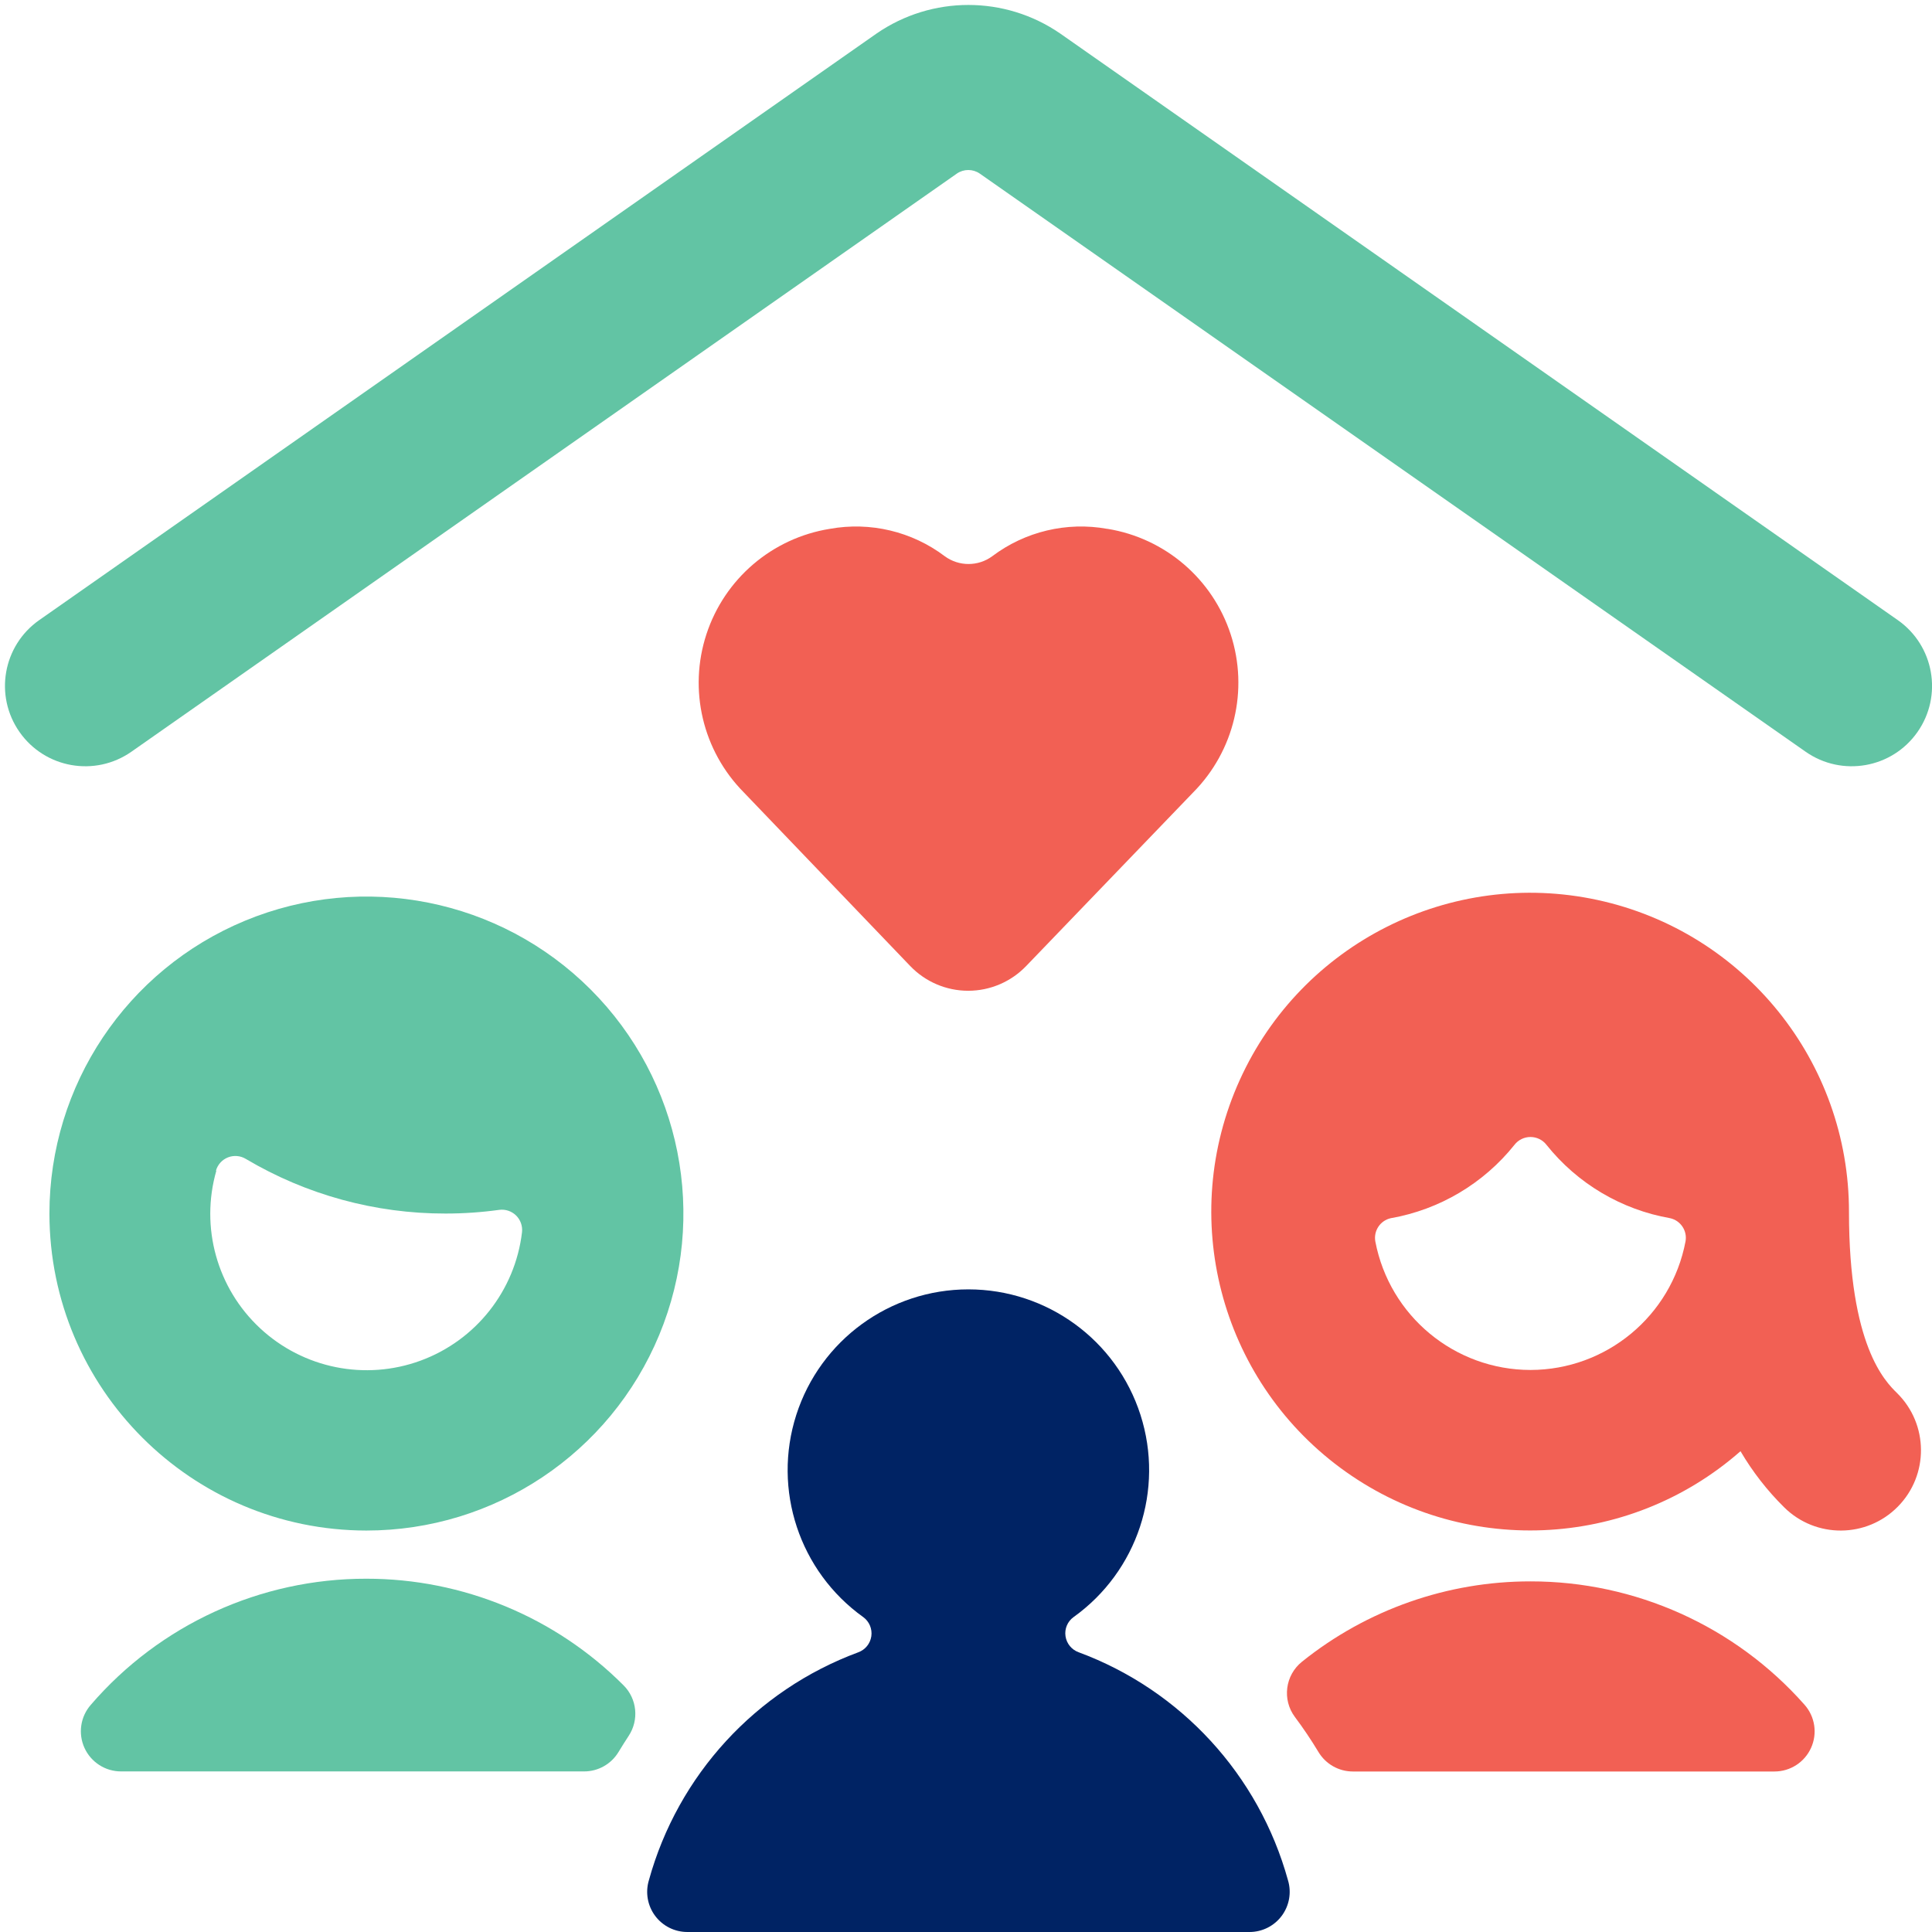
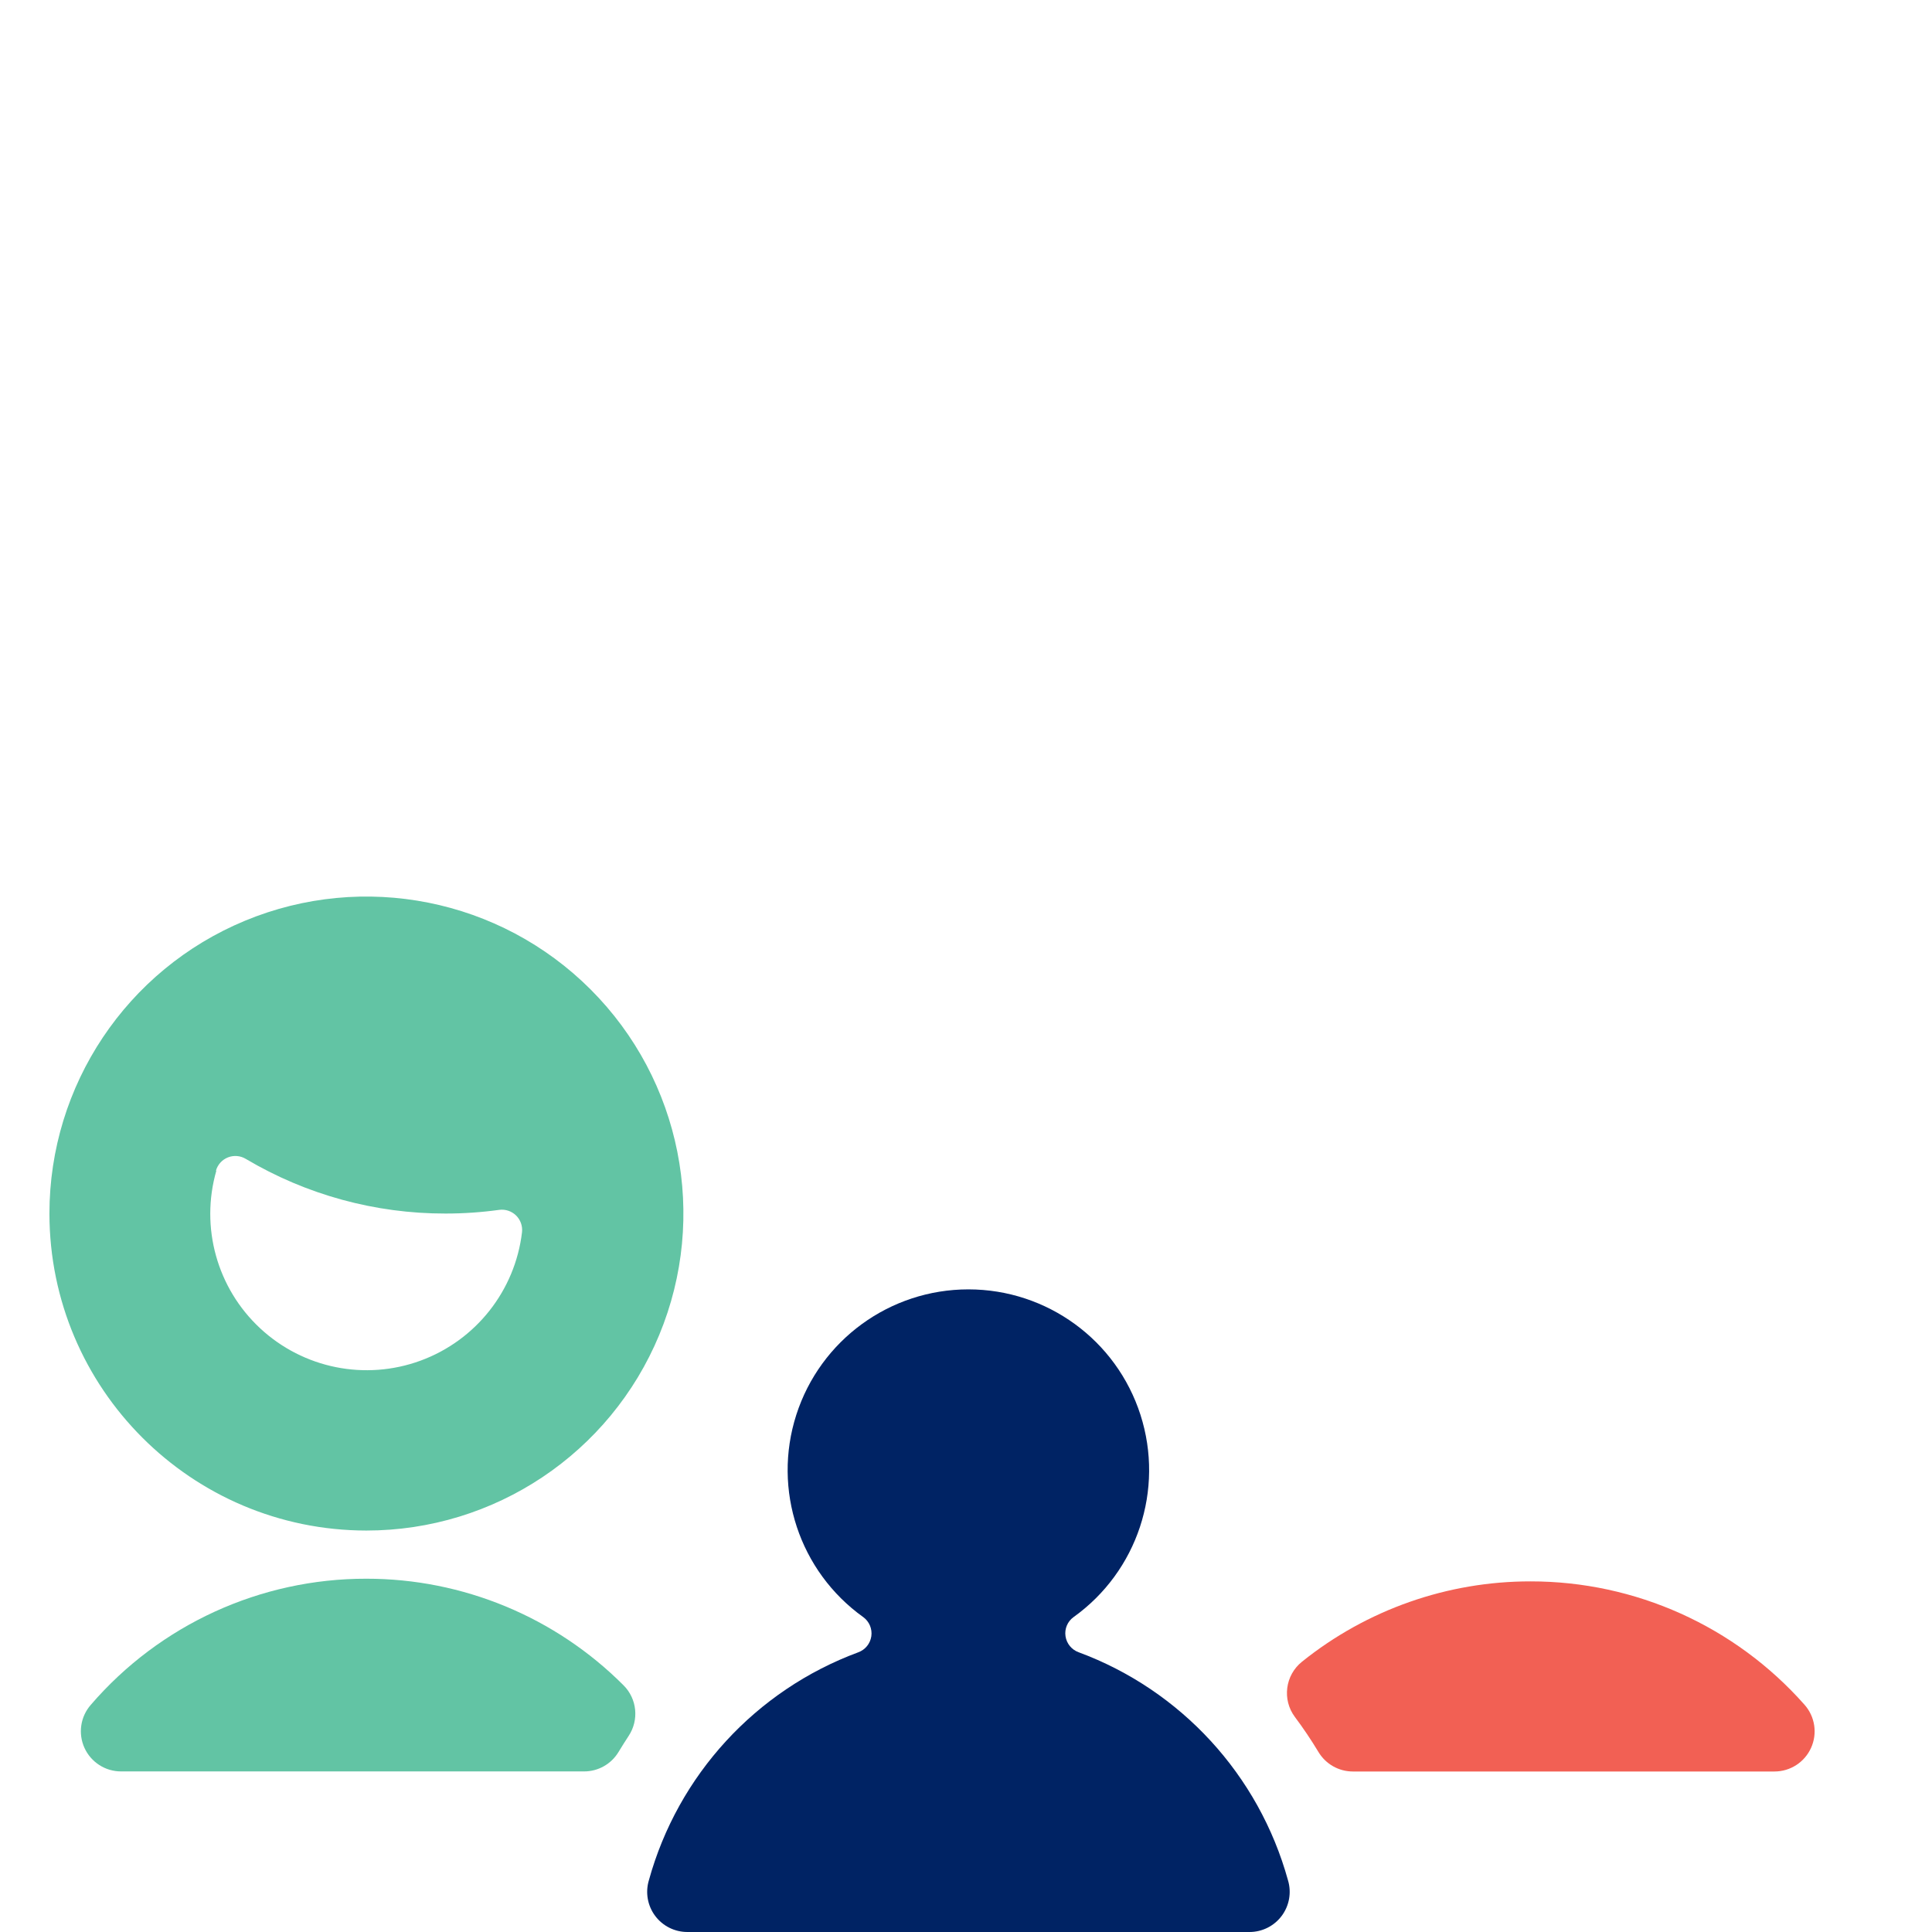
<svg xmlns="http://www.w3.org/2000/svg" width="77px" height="77px" viewBox="0 0 77 77">
  <g stroke="none" stroke-width="1" fill="none" fill-rule="evenodd">
    <g transform="translate(-938, -1315)" fill-rule="nonzero">
      <g transform="translate(150, 1212)">
        <g transform="translate(673, 103)">
          <g transform="translate(115, 0)">
-             <path d="M5.237,29.96 L38.133,6.92 C38.409,6.728 38.775,6.728 39.051,6.92 L71.963,29.96 C73.412,30.974 75.408,30.623 76.422,29.174 C77.437,27.726 77.085,25.73 75.637,24.715 L42.254,1.336 C40.051,-0.182 37.139,-0.182 34.936,1.336 L1.563,24.715 C0.115,25.73 -0.237,27.726 0.778,29.174 C1.792,30.623 3.788,30.974 5.237,29.96 Z" fill="#62C4A4" />
-             <path d="M73.691,48.302 C73.697,42.316 69.525,37.138 63.674,35.87 C57.824,34.603 51.882,37.591 49.411,43.043 C46.939,48.495 48.607,54.932 53.416,58.497 C58.225,62.062 64.87,61.788 69.368,57.838 C69.849,58.658 70.436,59.411 71.112,60.078 C72.37,61.32 74.397,61.306 75.638,60.048 C76.88,58.79 76.866,56.763 75.608,55.522 C75.134,55.054 73.691,53.64 73.691,48.302 Z M61,54.6 C57.977,54.598 55.381,52.45 54.814,49.48 C54.737,49.057 55.006,48.648 55.426,48.552 C57.37,48.211 59.123,47.172 60.357,45.63 C60.509,45.431 60.746,45.315 60.997,45.315 C61.248,45.315 61.484,45.431 61.637,45.63 C62.869,47.172 64.621,48.211 66.565,48.552 C66.985,48.646 67.255,49.057 67.176,49.48 C66.611,52.447 64.02,54.595 61,54.6 L61,54.6 Z" id="Shape" fill="#F26054" />
            <path d="M14.6,61 C19.71,61.001 24.318,57.924 26.274,53.203 C28.231,48.483 27.151,43.048 23.538,39.434 C19.925,35.82 14.491,34.739 9.769,36.694 C5.048,38.649 1.97,43.256 1.97,48.366 C1.975,55.34 7.626,60.993 14.6,61 Z M8.606,46.658 C8.675,46.415 8.852,46.219 9.087,46.127 C9.321,46.035 9.585,46.059 9.8,46.19 C12.208,47.619 14.958,48.371 17.758,48.366 C18.475,48.366 19.19,48.317 19.899,48.219 C20.145,48.187 20.392,48.27 20.569,48.444 C20.745,48.617 20.832,48.863 20.805,49.109 C20.529,51.44 18.967,53.418 16.763,54.228 C14.56,55.037 12.089,54.54 10.37,52.941 C8.65,51.343 7.975,48.914 8.622,46.658 L8.606,46.658 Z" id="Shape" fill="#62C4A4" />
            <path d="M61,63.026 C57.688,63.023 54.475,64.152 51.893,66.226 C51.219,66.764 51.093,67.739 51.608,68.43 C51.941,68.874 52.254,69.34 52.549,69.829 C52.838,70.309 53.358,70.603 53.918,70.603 L70.722,70.603 C71.352,70.603 71.923,70.234 72.181,69.659 C72.44,69.085 72.337,68.412 71.918,67.941 C69.152,64.813 65.176,63.023 61,63.026 L61,63.026 Z" fill="#F26054" />
            <path d="M14.6,62.92 C10.383,62.914 6.373,64.749 3.621,67.944 C3.205,68.417 3.106,69.09 3.367,69.663 C3.628,70.236 4.201,70.603 4.83,70.6 L23.278,70.6 C23.84,70.601 24.361,70.307 24.651,69.826 C24.782,69.608 24.917,69.397 25.054,69.186 C25.475,68.551 25.391,67.708 24.853,67.17 C22.136,64.446 18.447,62.917 14.6,62.92 Z" fill="#62C4A4" />
            <path d="M42.99,65.851 C42.711,65.751 42.509,65.505 42.466,65.211 C42.422,64.918 42.545,64.624 42.786,64.45 C45.332,62.628 46.41,59.371 45.454,56.39 C44.498,53.409 41.726,51.388 38.595,51.388 C35.465,51.388 32.693,53.409 31.736,56.39 C30.78,59.371 31.859,62.628 34.405,64.45 C34.645,64.625 34.769,64.918 34.727,65.213 C34.684,65.507 34.483,65.754 34.203,65.854 C30.123,67.365 27.019,70.746 25.861,74.939 C25.715,75.425 25.808,75.951 26.111,76.357 C26.415,76.764 26.893,77.002 27.4,77 L49.8,77 C50.306,77 50.782,76.761 51.084,76.355 C51.386,75.949 51.479,75.424 51.333,74.939 C50.175,70.745 47.071,67.363 42.99,65.851 L42.99,65.851 Z" fill="#002364" />
-             <path d="M44.126,21.077 C42.515,20.786 40.855,21.182 39.547,22.168 C38.984,22.582 38.216,22.582 37.653,22.168 C36.346,21.181 34.685,20.786 33.074,21.077 C30.776,21.445 28.877,23.067 28.154,25.279 C27.431,27.491 28.004,29.921 29.64,31.576 L36.274,38.498 C36.877,39.129 37.713,39.487 38.587,39.487 C39.461,39.487 40.297,39.129 40.901,38.498 L47.56,31.576 C49.195,29.923 49.77,27.495 49.05,25.284 C48.33,23.073 46.435,21.449 44.139,21.077 L44.126,21.077 Z" fill="#F26054" />
          </g>
        </g>
      </g>
    </g>
  </g>
</svg>